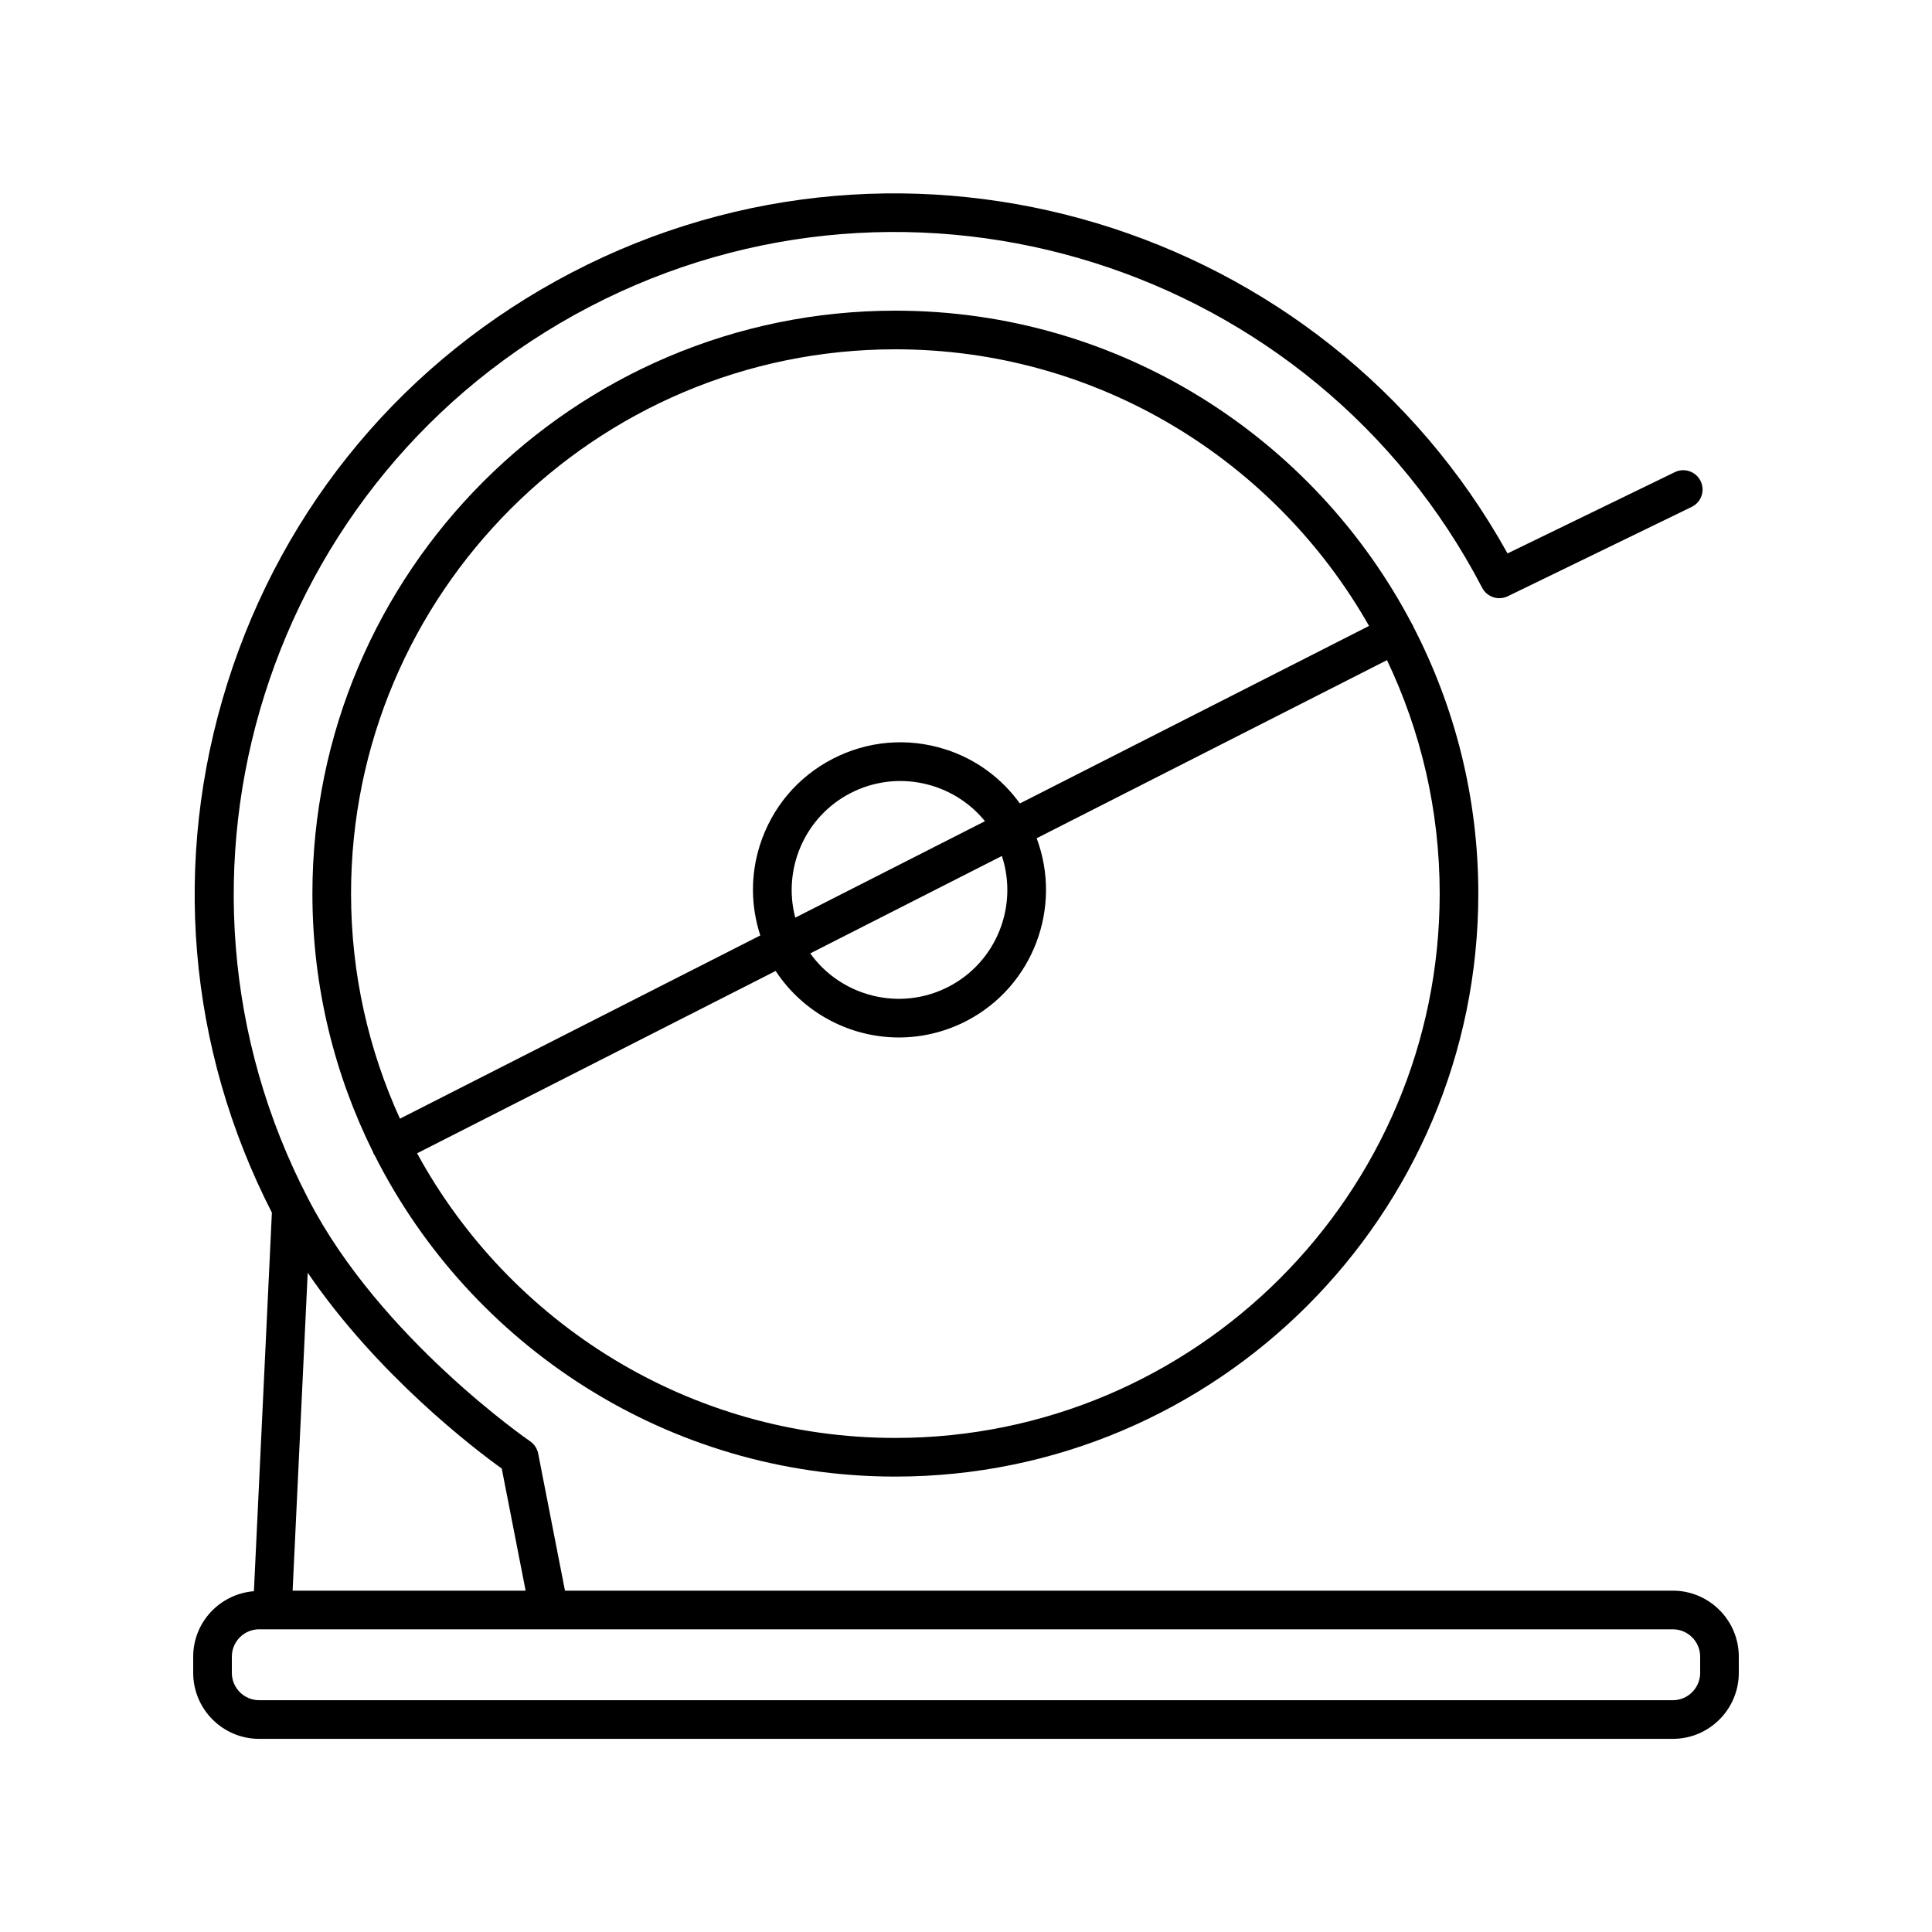
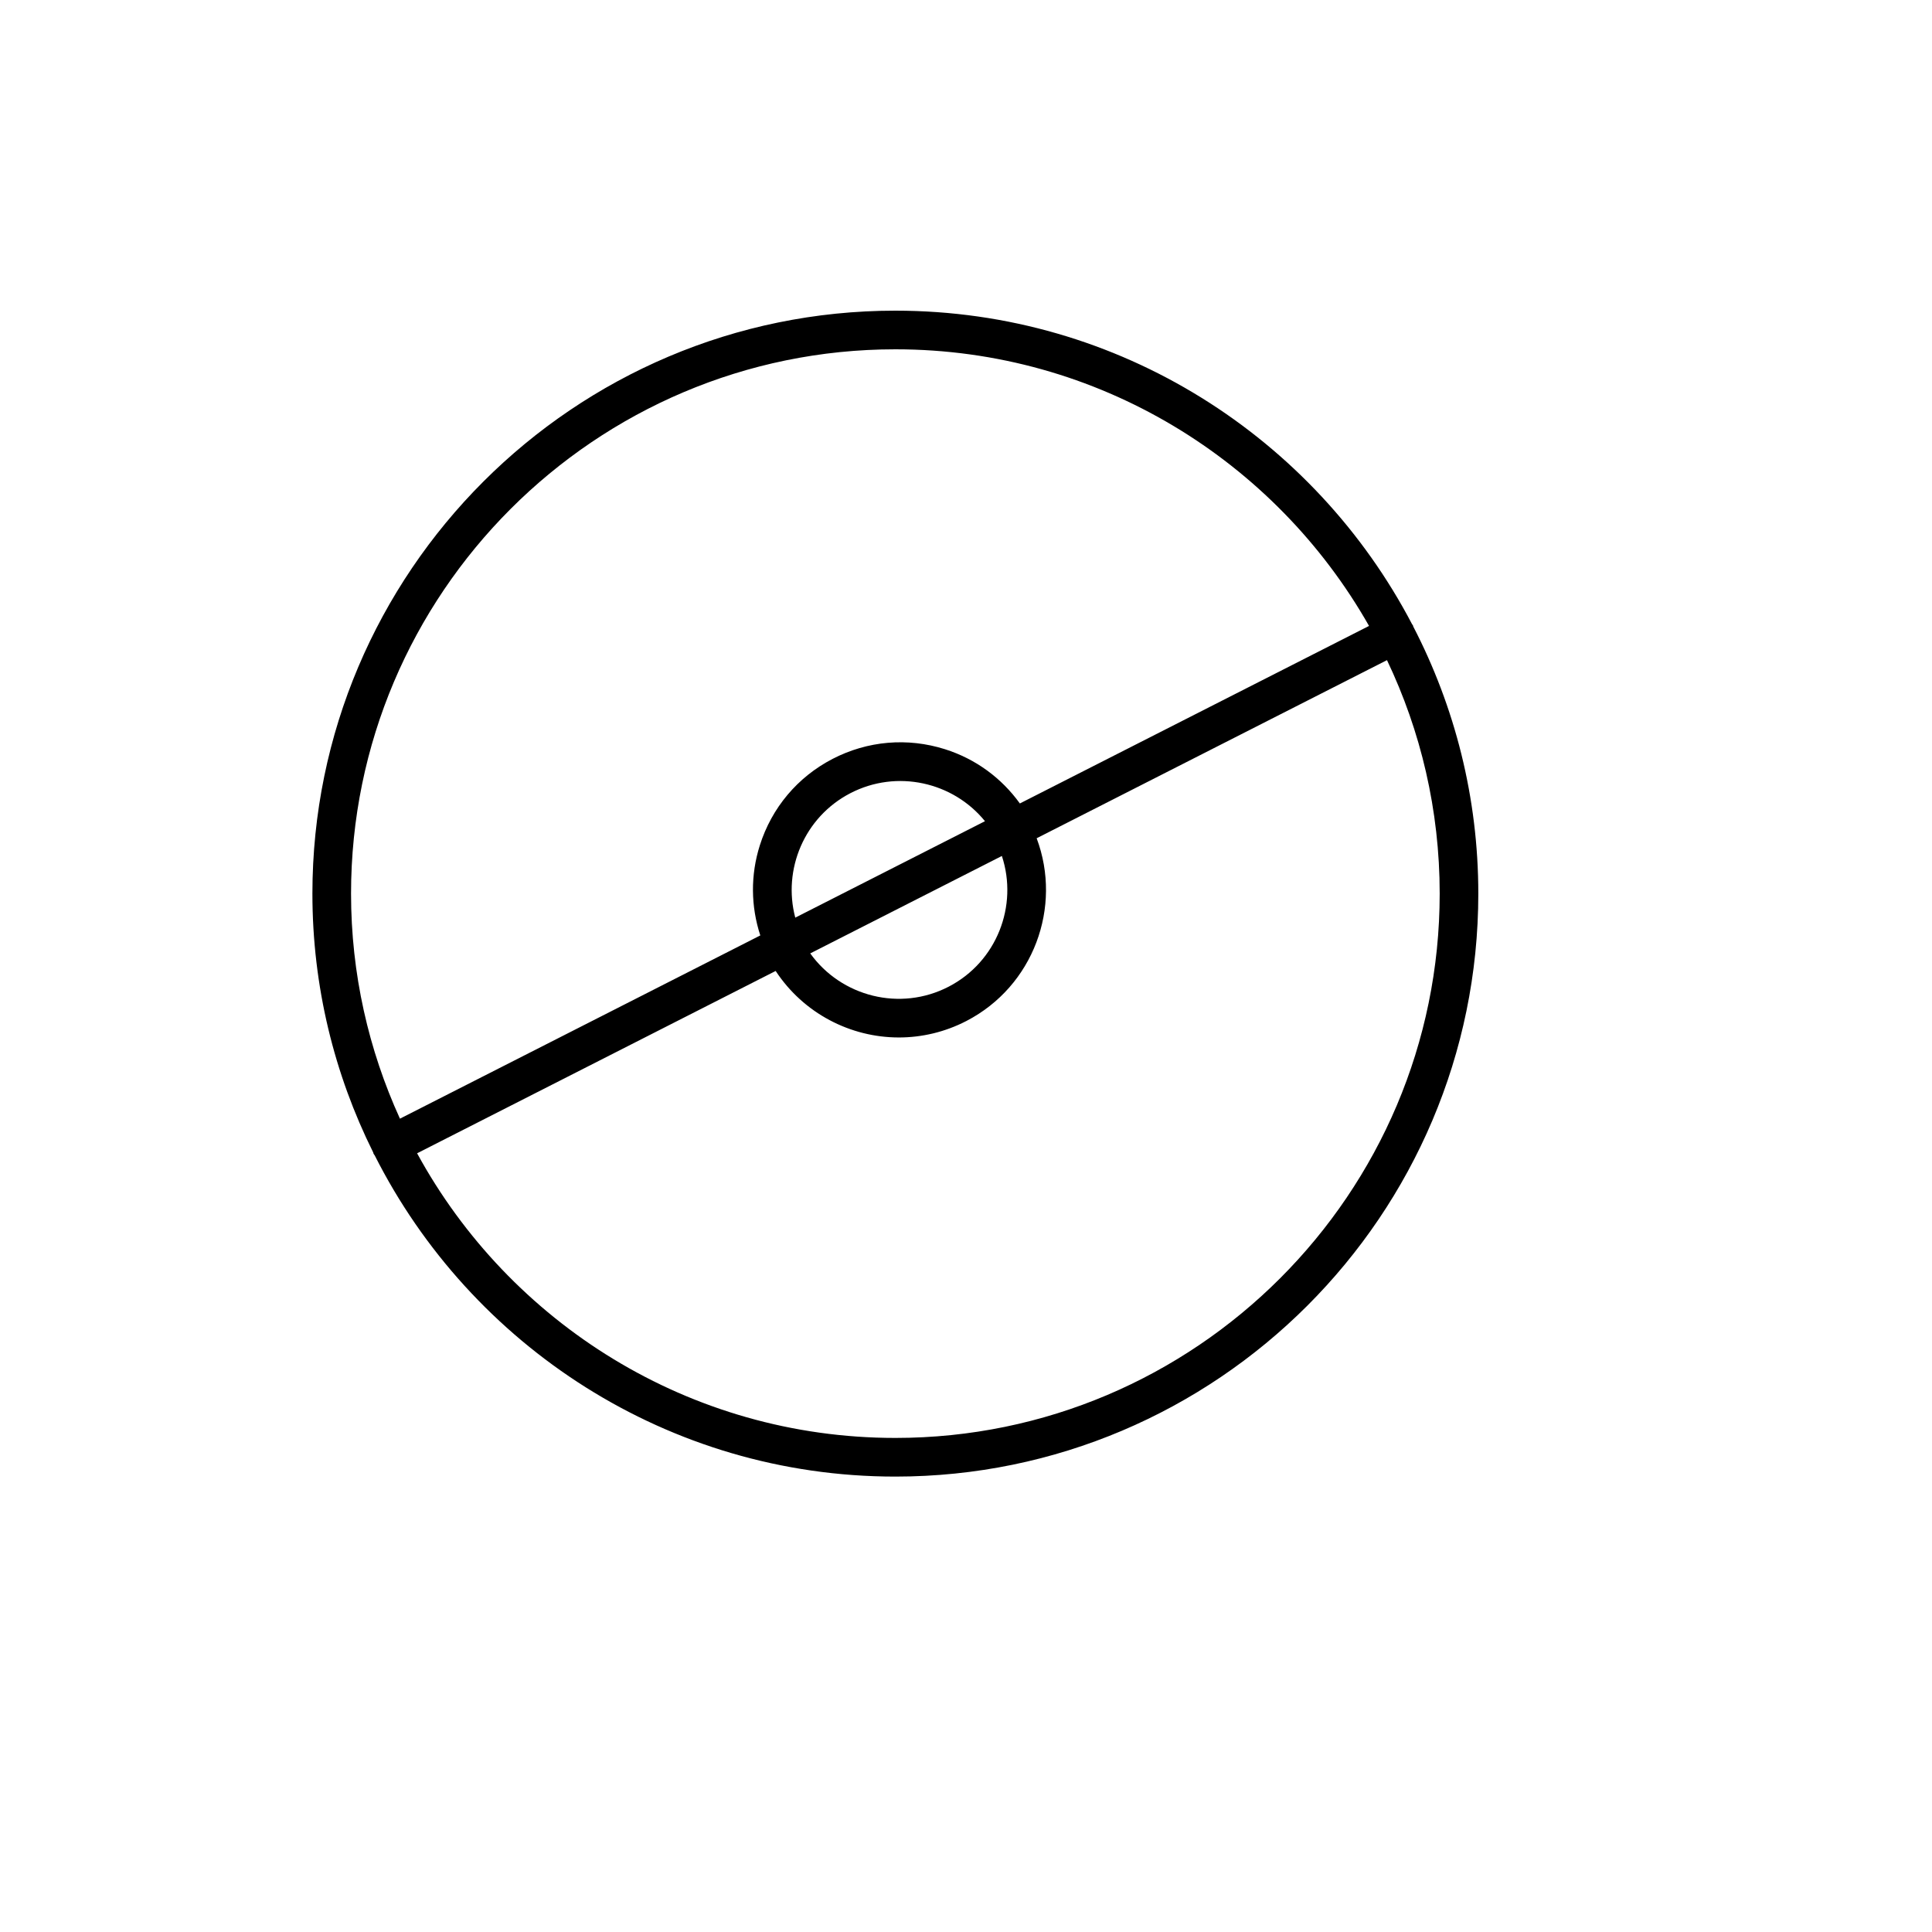
<svg xmlns="http://www.w3.org/2000/svg" version="1.1" x="0px" y="0px" viewBox="0 0 100 100" xml:space="preserve">
-   <path d="M90,85.748c0-1.883-1.532-3.416-3.416-3.416H29.243l-1.387-7.097c-0.05-0.258-0.201-0.486-0.417-0.634  c-0.078-0.053-7.77-5.361-11.467-12.516c0,0-0.001-0.001-0.001-0.001c0-0.001,0-0.001-0.001-0.002  C7.243,45.334,13.767,24.608,30.515,15.88c16.75-8.728,37.474-2.204,46.202,14.544c0.25,0.481,0.837,0.674,1.324,0.438l9.521-4.625  c0.497-0.241,0.704-0.84,0.462-1.336c-0.241-0.497-0.841-0.704-1.336-0.462l-8.659,4.206C68.541,11.556,47.027,5.021,29.591,14.107  c-8.587,4.475-14.917,12.026-17.824,21.262c-2.88,9.15-2.061,18.867,2.306,27.396l-0.93,19.595C11.388,82.502,10,83.958,10,85.748  v0.839c0,1.884,1.532,3.416,3.416,3.416h73.168c1.884,0,3.416-1.532,3.416-3.416V85.748z M25.971,76.013l1.235,6.319H15.146  l0.781-16.456C19.565,71.207,24.606,75.033,25.971,76.013z M88,86.587c0,0.781-0.635,1.416-1.416,1.416H13.416  c-0.781,0-1.416-0.635-1.416-1.416v-0.839c0-0.781,0.635-1.416,1.416-1.416h73.168c0.781,0,1.416,0.635,1.416,1.416V86.587z" />
  <path d="M73.091,32.313C68.048,22.675,57.954,16.08,46.344,16.08c-16.638,0-30.174,13.536-30.174,30.174  c0,4.81,1.137,9.358,3.148,13.398c0.009,0.022,0.008,0.045,0.018,0.066c0.016,0.031,0.04,0.054,0.058,0.083  c4.972,9.851,15.182,16.627,26.949,16.627c16.638,0,30.174-13.536,30.174-30.174c0-4.982-1.221-9.681-3.368-13.827  c-0.009-0.02-0.007-0.042-0.017-0.062C73.122,32.345,73.103,32.333,73.091,32.313z M46.344,18.08  c10.501,0,19.671,5.778,24.517,14.318l-18.073,9.189c-0.953-1.322-2.292-2.306-3.874-2.807c-1.944-0.615-4.012-0.437-5.822,0.501  c-1.811,0.939-3.146,2.527-3.763,4.472c-0.488,1.541-0.469,3.158,0.024,4.665l-18.652,9.484c-1.62-3.553-2.531-7.495-2.531-11.648  C18.17,30.718,30.809,18.08,46.344,18.08z M49.107,51.068c-2.513,1.304-5.564,0.518-7.169-1.72l9.919-5.043  C52.708,46.883,51.593,49.778,49.107,51.068z M44.012,41.057c2.412-1.25,5.321-0.582,6.97,1.448l-9.819,4.992  C40.504,45.004,41.63,42.293,44.012,41.057z M46.344,74.427c-10.671,0-19.975-5.964-24.755-14.733l18.559-9.437  c1.442,2.191,3.866,3.442,6.377,3.442c1.183,0,2.383-0.276,3.503-0.857c3.461-1.796,4.966-5.89,3.629-9.454l18.133-9.219  c1.747,3.664,2.728,7.761,2.728,12.084C74.518,61.789,61.879,74.427,46.344,74.427z" />
</svg>